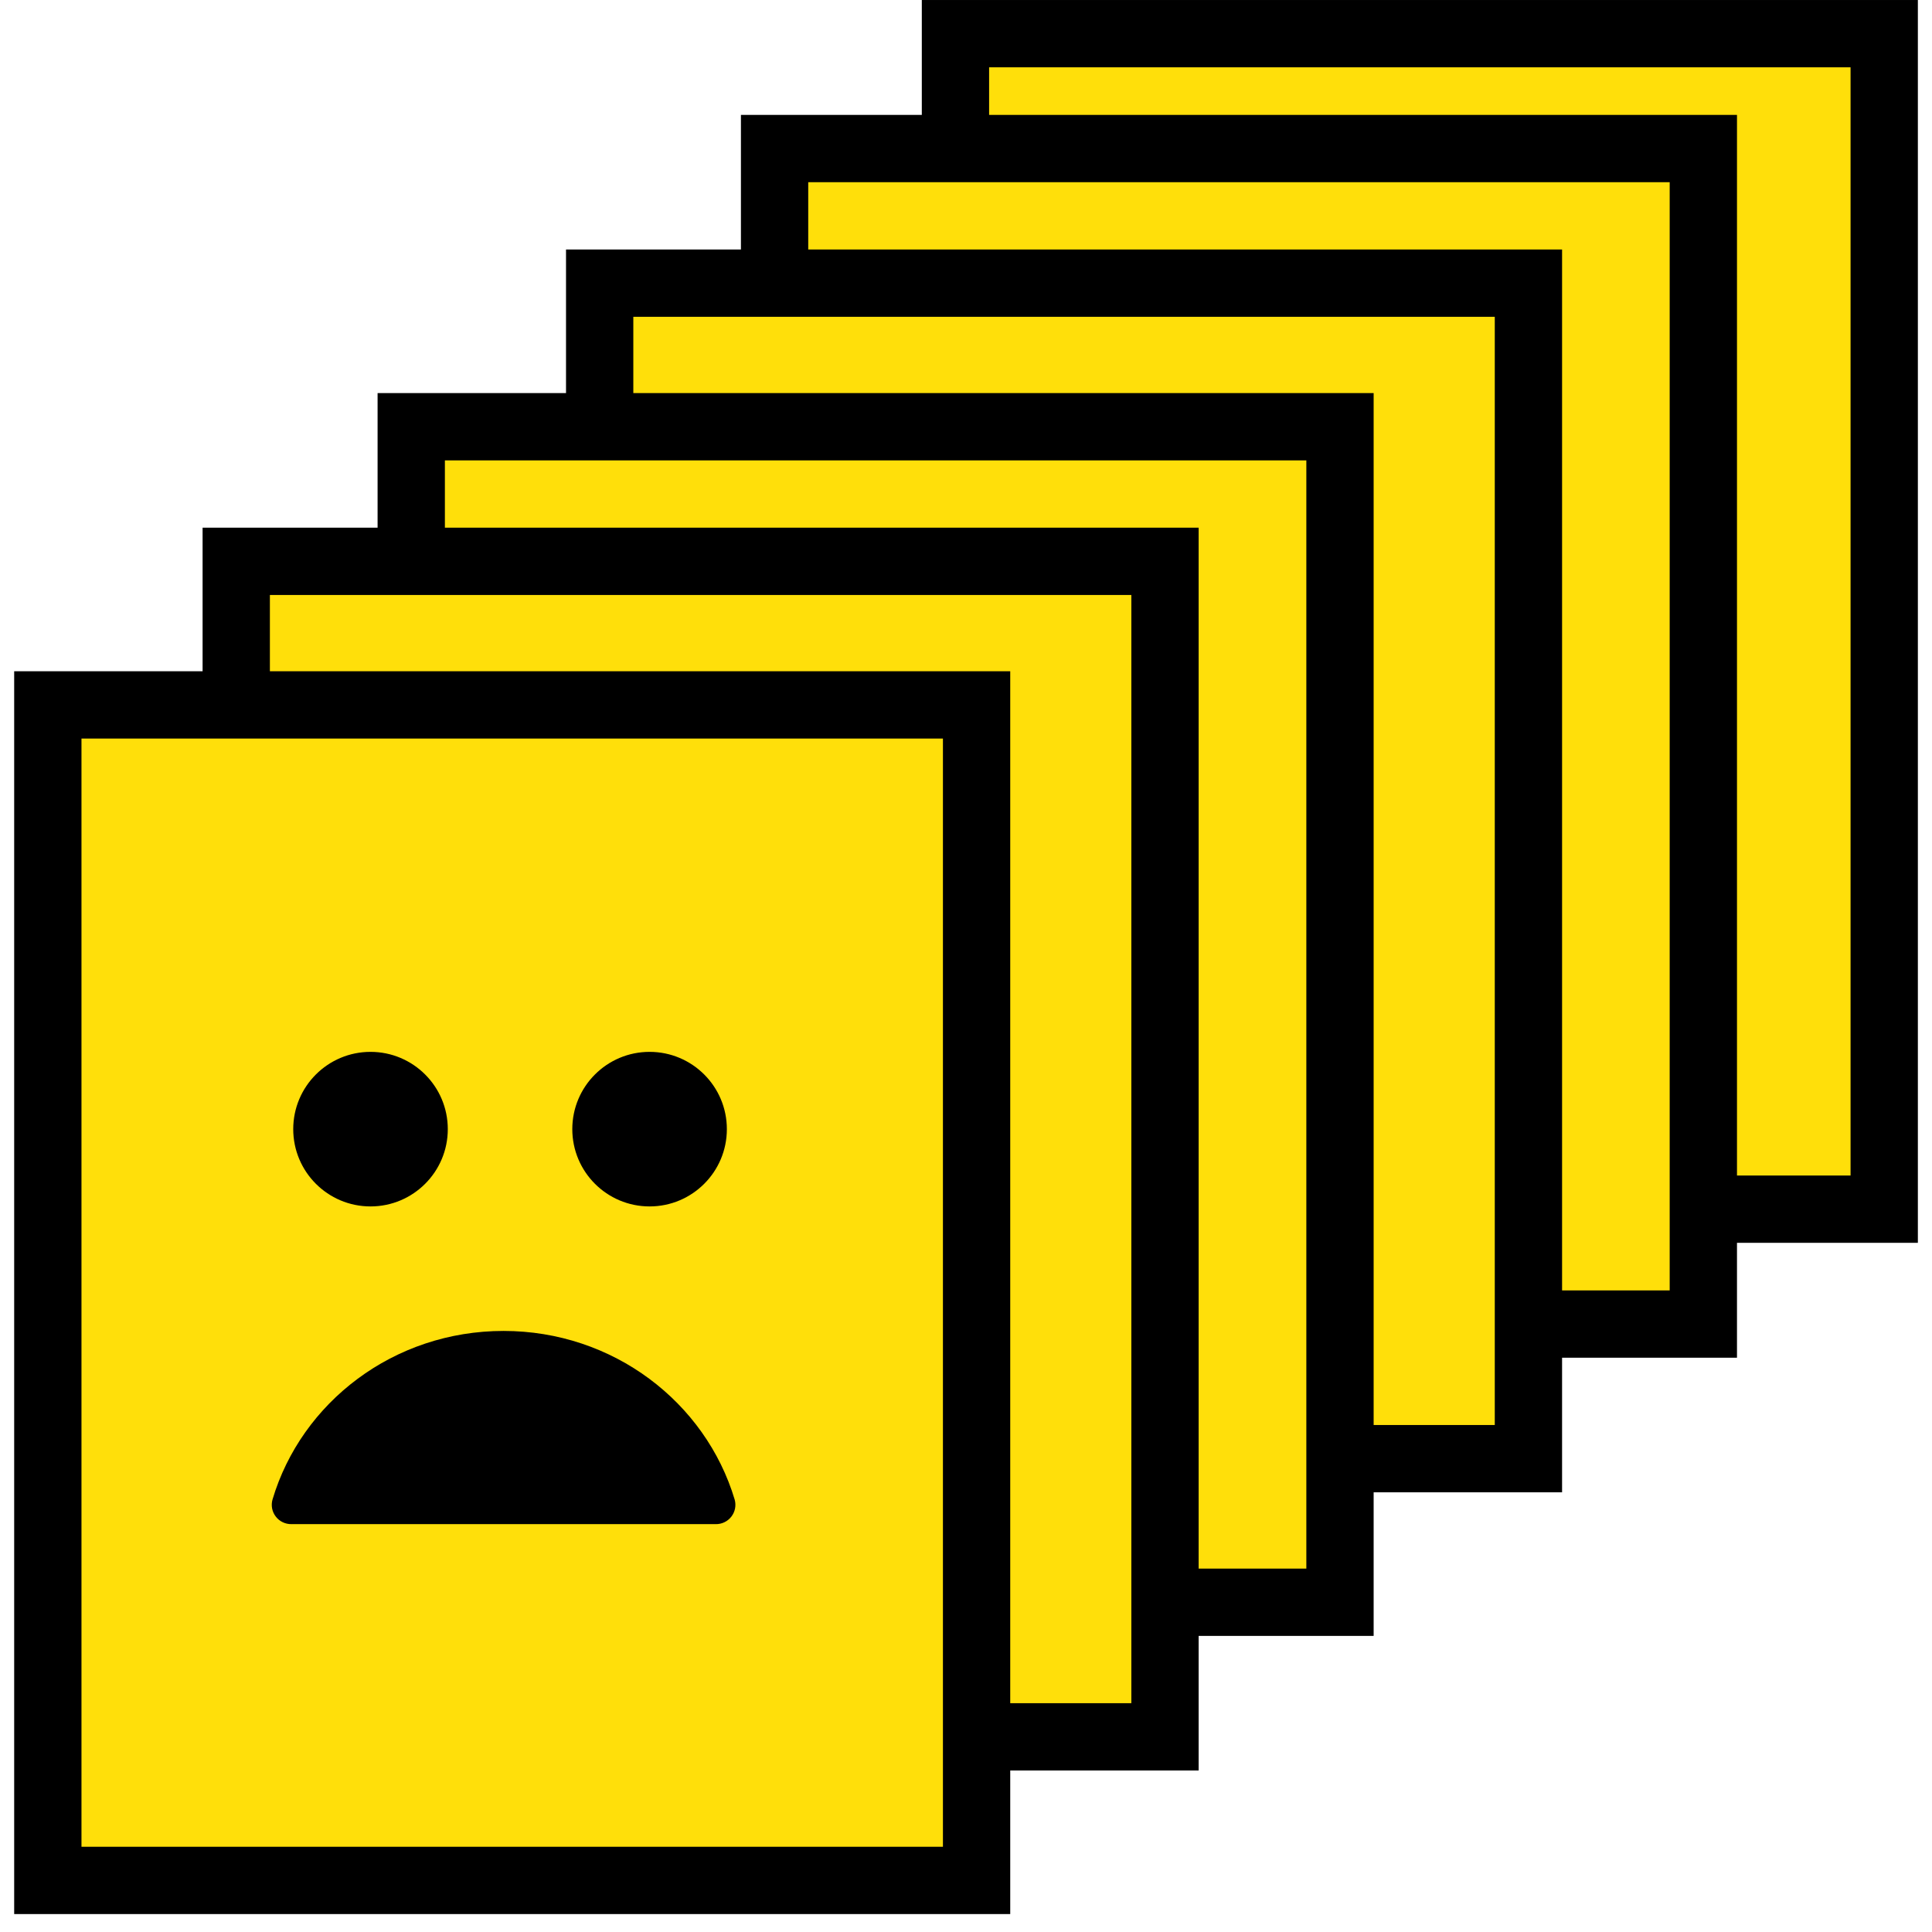
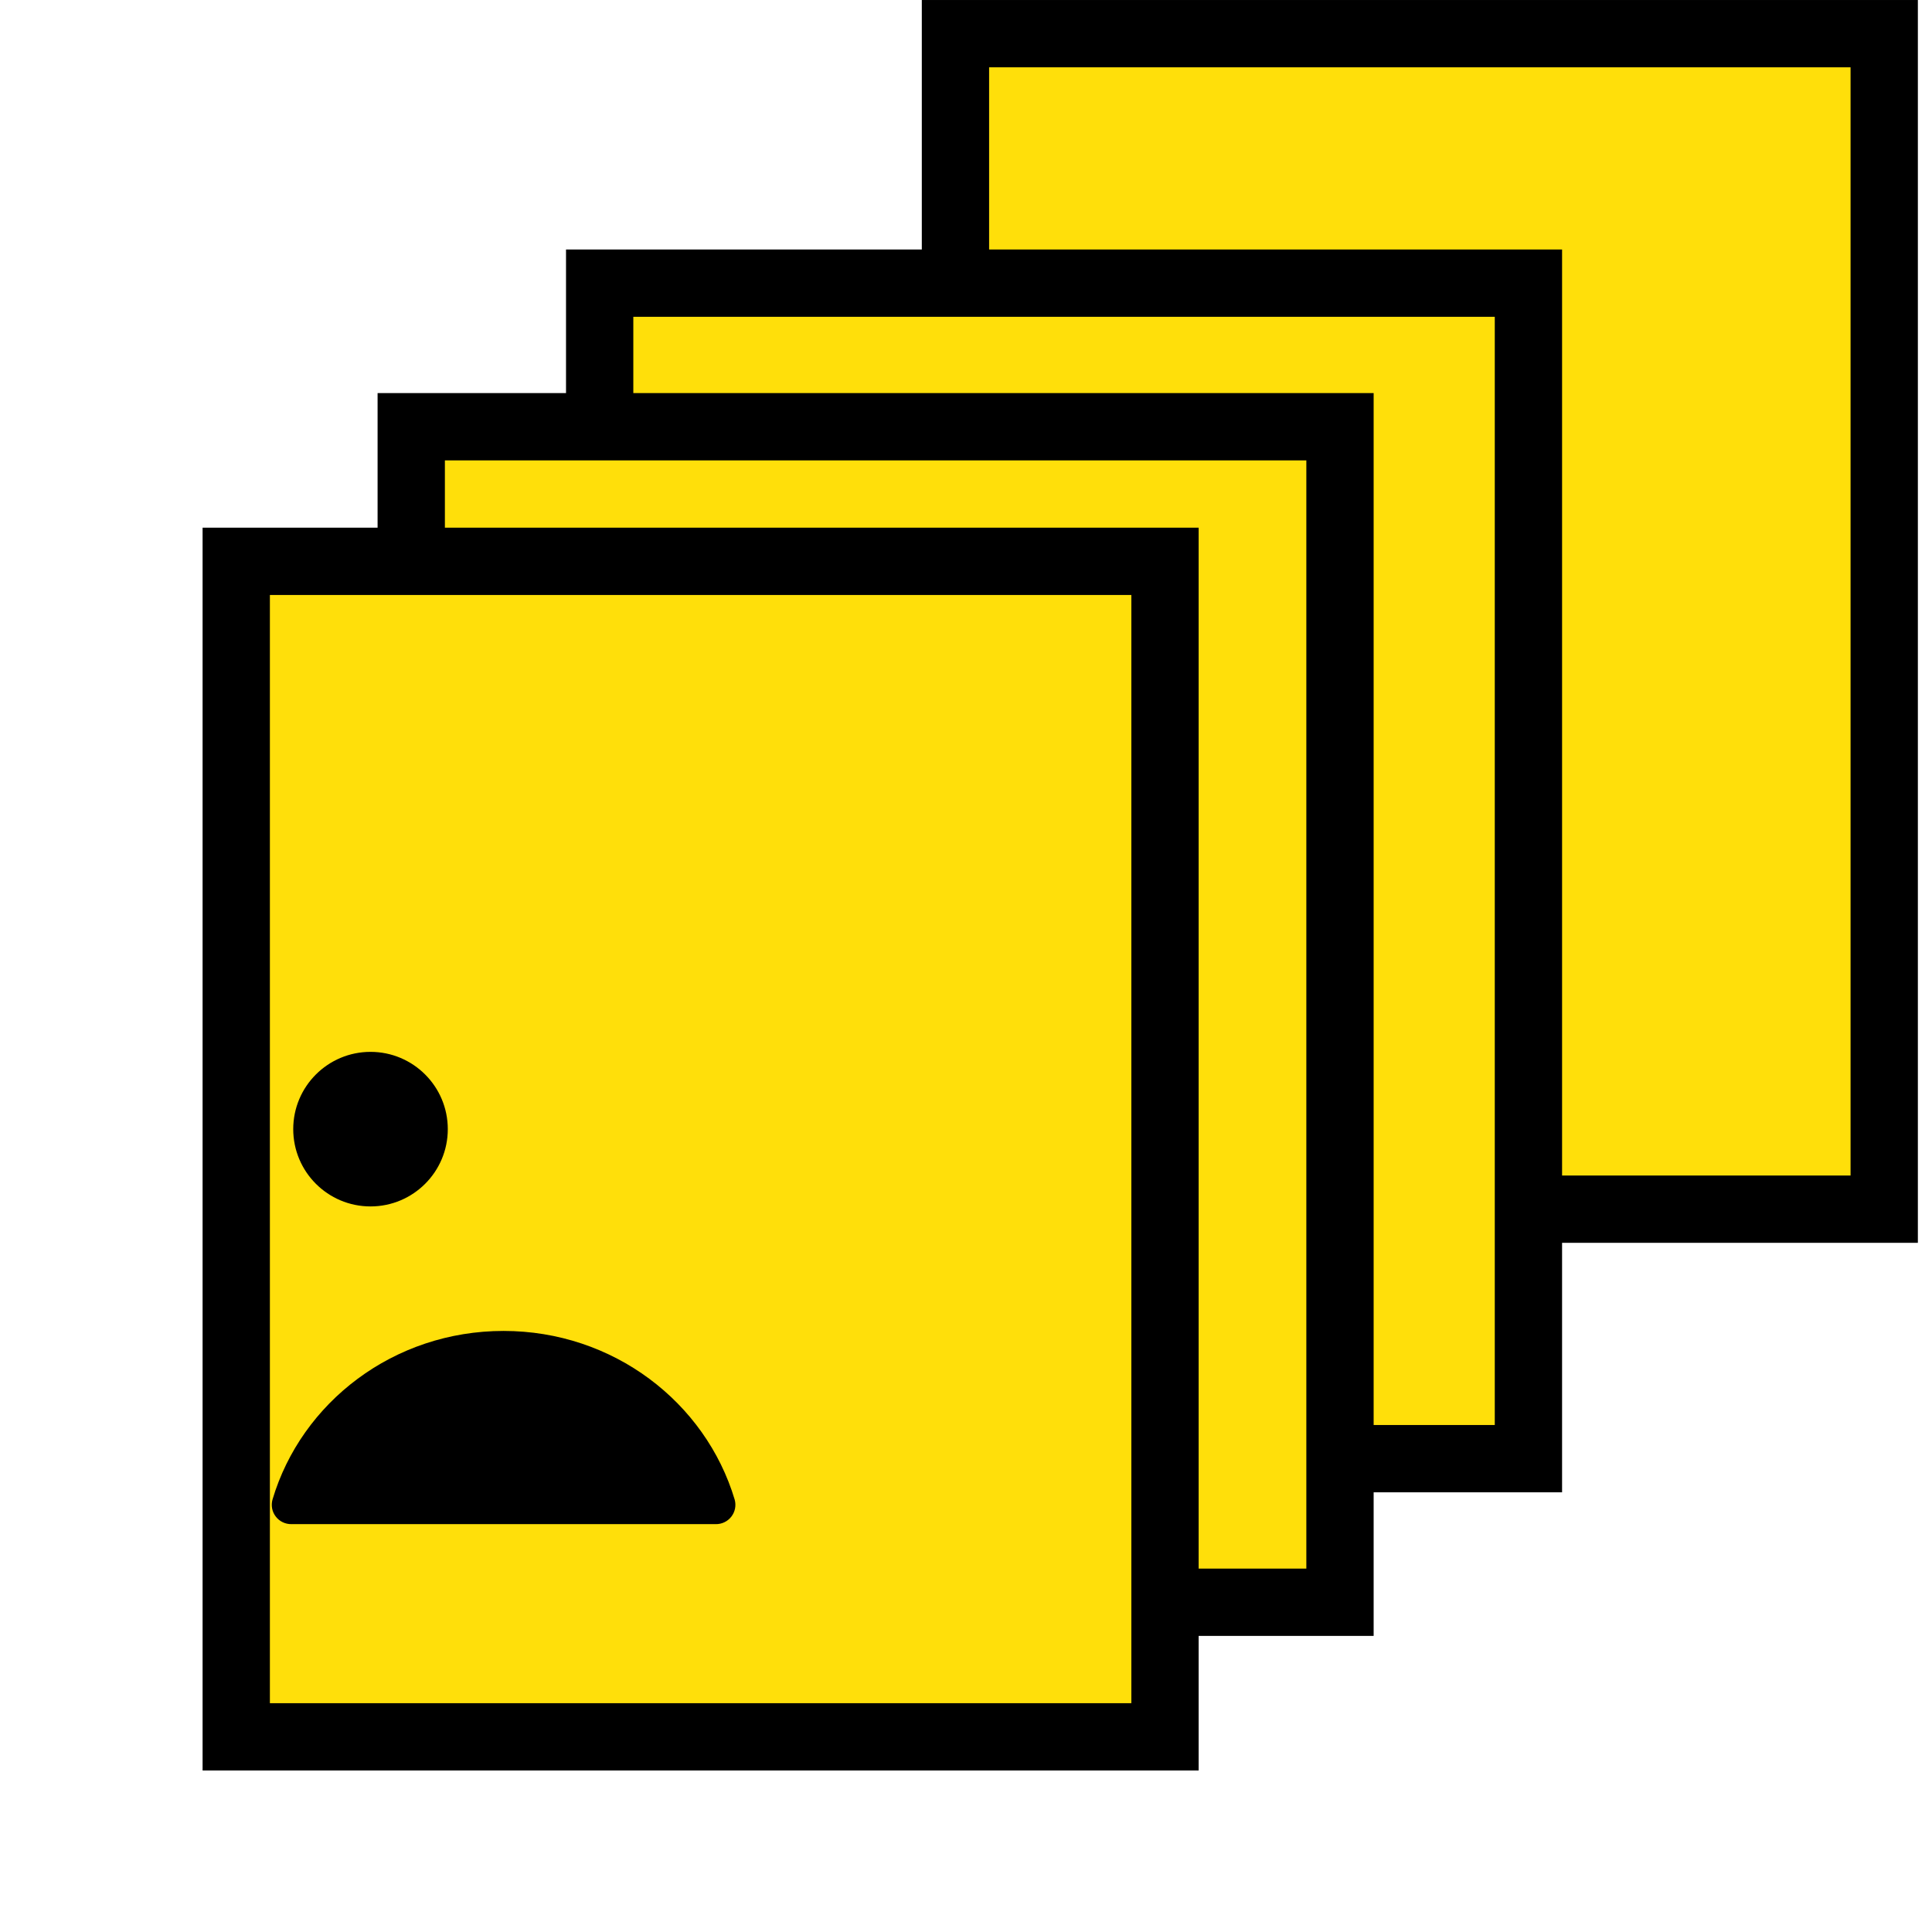
<svg xmlns="http://www.w3.org/2000/svg" width="90" height="90" viewBox="0 0 90 90" fill="none">
  <rect x="44.509" y="1.568" width="43.265" height="54.76" fill="#FFDF0A" stroke="black" stroke-width="3.135" />
-   <rect x="36.083" y="6.92" width="43.265" height="54.76" fill="#FFDF0A" stroke="black" stroke-width="3.135" />
  <rect x="27.935" y="13.19" width="43.265" height="54.76" fill="#FFDF0A" stroke="black" stroke-width="3.135" />
  <rect x="19.157" y="19.879" width="43.265" height="54.76" fill="#FFDF0A" stroke="black" stroke-width="3.135" />
  <rect x="11.005" y="26.149" width="43.265" height="54.76" fill="#FFDF0A" stroke="black" stroke-width="3.135" />
-   <rect x="2.228" y="32.837" width="43.265" height="54.76" fill="#FFDF0A" stroke="black" stroke-width="3.135" />
  <path d="M17.26 56.2C19.248 56.2 20.86 54.588 20.86 52.6C20.86 50.612 19.248 49 17.26 49C15.272 49 13.66 50.612 13.66 52.6C13.66 54.588 15.272 56.2 17.26 56.2Z" fill="black" />
  <path d="M23.457 62C28.566 62 32.864 65.322 34.224 69.856C34.262 69.991 34.268 70.133 34.241 70.272C34.214 70.41 34.155 70.54 34.069 70.651C33.983 70.762 33.872 70.852 33.745 70.912C33.618 70.973 33.479 71.003 33.338 71H13.574C13.434 71.002 13.295 70.971 13.169 70.91C13.042 70.849 12.932 70.76 12.847 70.648C12.761 70.537 12.703 70.408 12.676 70.27C12.65 70.132 12.656 69.991 12.694 69.856C14.043 65.322 18.341 62 23.457 62Z" fill="black" />
-   <path d="M30.26 56.2C32.248 56.2 33.86 54.588 33.86 52.6C33.86 50.612 32.248 49 30.26 49C28.272 49 26.66 50.612 26.66 52.6C26.66 54.588 28.272 56.2 30.26 56.2Z" fill="black" />
</svg>